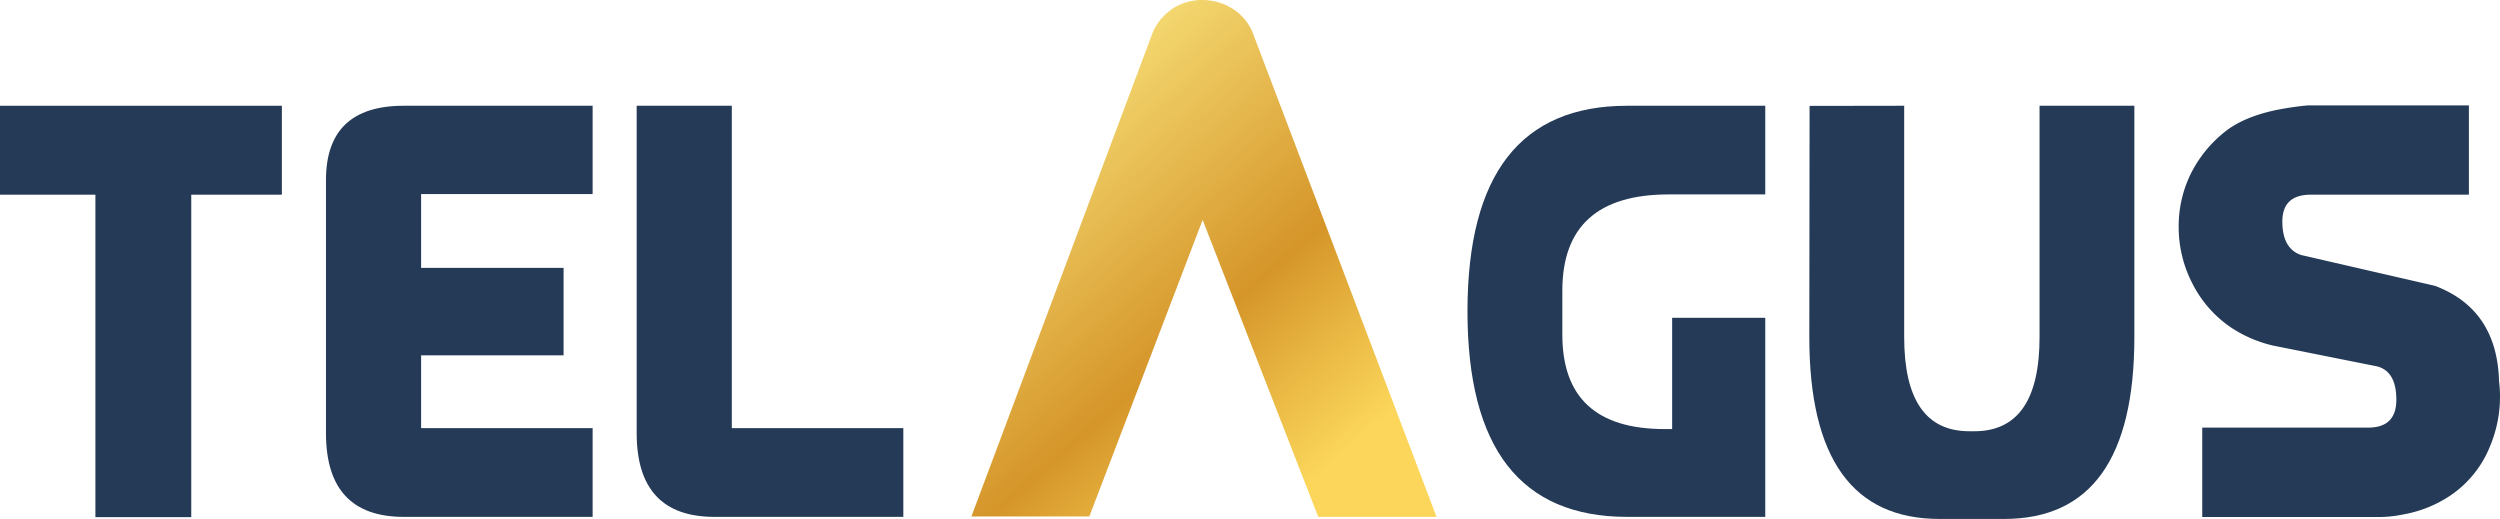
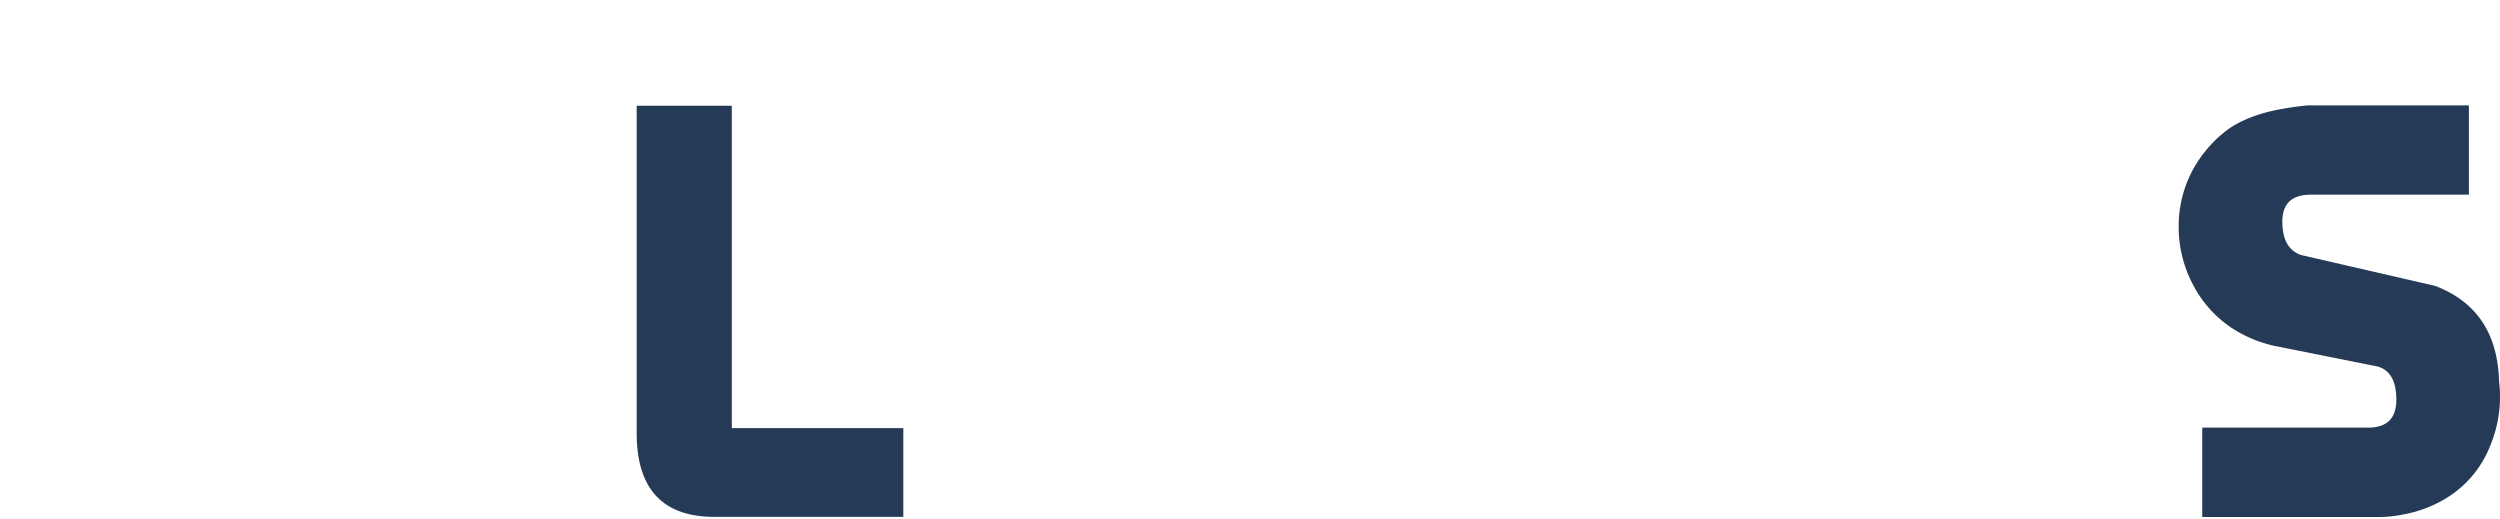
<svg xmlns="http://www.w3.org/2000/svg" id="Layer_1" data-name="Layer 1" viewBox="0 0 838.26 174">
  <defs>
    <linearGradient id="linear-gradient" x1="403.59" y1="447.11" x2="517.41" y2="577.07" gradientUnits="userSpaceOnUse">
      <stop offset="0" stop-color="#fbe881" />
      <stop offset="0.1" stop-color="#f5db73" />
      <stop offset="0.64" stop-color="#d59529" />
      <stop offset="0.82" stop-color="#e9b743" />
      <stop offset="1" stop-color="#fbd65a" />
    </linearGradient>
  </defs>
-   <path d="M112.86,586.4V478.28h-32V448.46h94.52v29.82H145V586.4Z" transform="translate(-80.87 -413)" style="fill:#243a57" />
-   <path d="M279.58,586.31H216.27q-26.1,0-26.1-28.07V473.37q0-24.92,26.1-24.91h63.31v29.62H222.07v24.73h47.77v29.33H222.07v24.42h57.51Z" transform="translate(-80.87 -413)" style="fill:#243a57" />
  <path d="M326.25,448.46v108.1h57.51v29.75H320.44q-26.08,0-26.09-28.07V448.46Z" transform="translate(-80.87 -413)" style="fill:#243a57" />
-   <path d="M484.12,486.74l-38,99.44H406.58L467.5,423.59a18.48,18.48,0,0,1,6.66-7.76A17.93,17.93,0,0,1,484,413a19,19,0,0,1,10,2.83,17.11,17.11,0,0,1,6.76,7.76l61.79,162.72H522.89Z" transform="translate(-80.87 -413)" style="fill:url(#linear-gradient)" />
-   <path d="M641.55,556.87V519.55h31.22v66.76H626.49q-53.57,0-53.57-68.93t53.57-68.92h46.28v29.73H640.38q-35.67,0-35.65,32.29v14.78q0,31.59,34.26,31.61Z" transform="translate(-80.87 -413)" style="fill:#243a57" />
-   <path d="M719.35,448.46V526q0,31.59,21.84,31.6h1.68q21.87,0,21.87-31.6V448.46h31.79V526q0,61-43.62,61H731.16q-43.63,0-43.62-61l.09-77.49Z" transform="translate(-80.87 -413)" style="fill:#243a57" />
  <path d="M819.29,556.38h55.63q9.47,0,9.45-9.37c0-6.23-2.09-9.94-6.3-11.13l-35-7A43,43,0,0,1,829.23,523a38.84,38.84,0,0,1-13-14.48,41.14,41.14,0,0,1-4.84-19.2,39.82,39.82,0,0,1,4.24-18.41A41.8,41.8,0,0,1,828,456.33q7-4.92,18.5-6.89c2.64-.46,5.28-.83,8-1.09H908.7v29.93h-53q-9.54,0-9.55,9c0,6.05,2.09,9.8,6.3,11.23l44.9,10.34q20.77,7.89,21.46,31.91a42.94,42.94,0,0,1-2.94,21.66,36.1,36.1,0,0,1-12.81,16.34,41.28,41.28,0,0,1-16.74,6.8,38.52,38.52,0,0,1-8.17.79H819.29Z" transform="translate(-80.87 -413)" style="fill:#243a57" />
</svg>